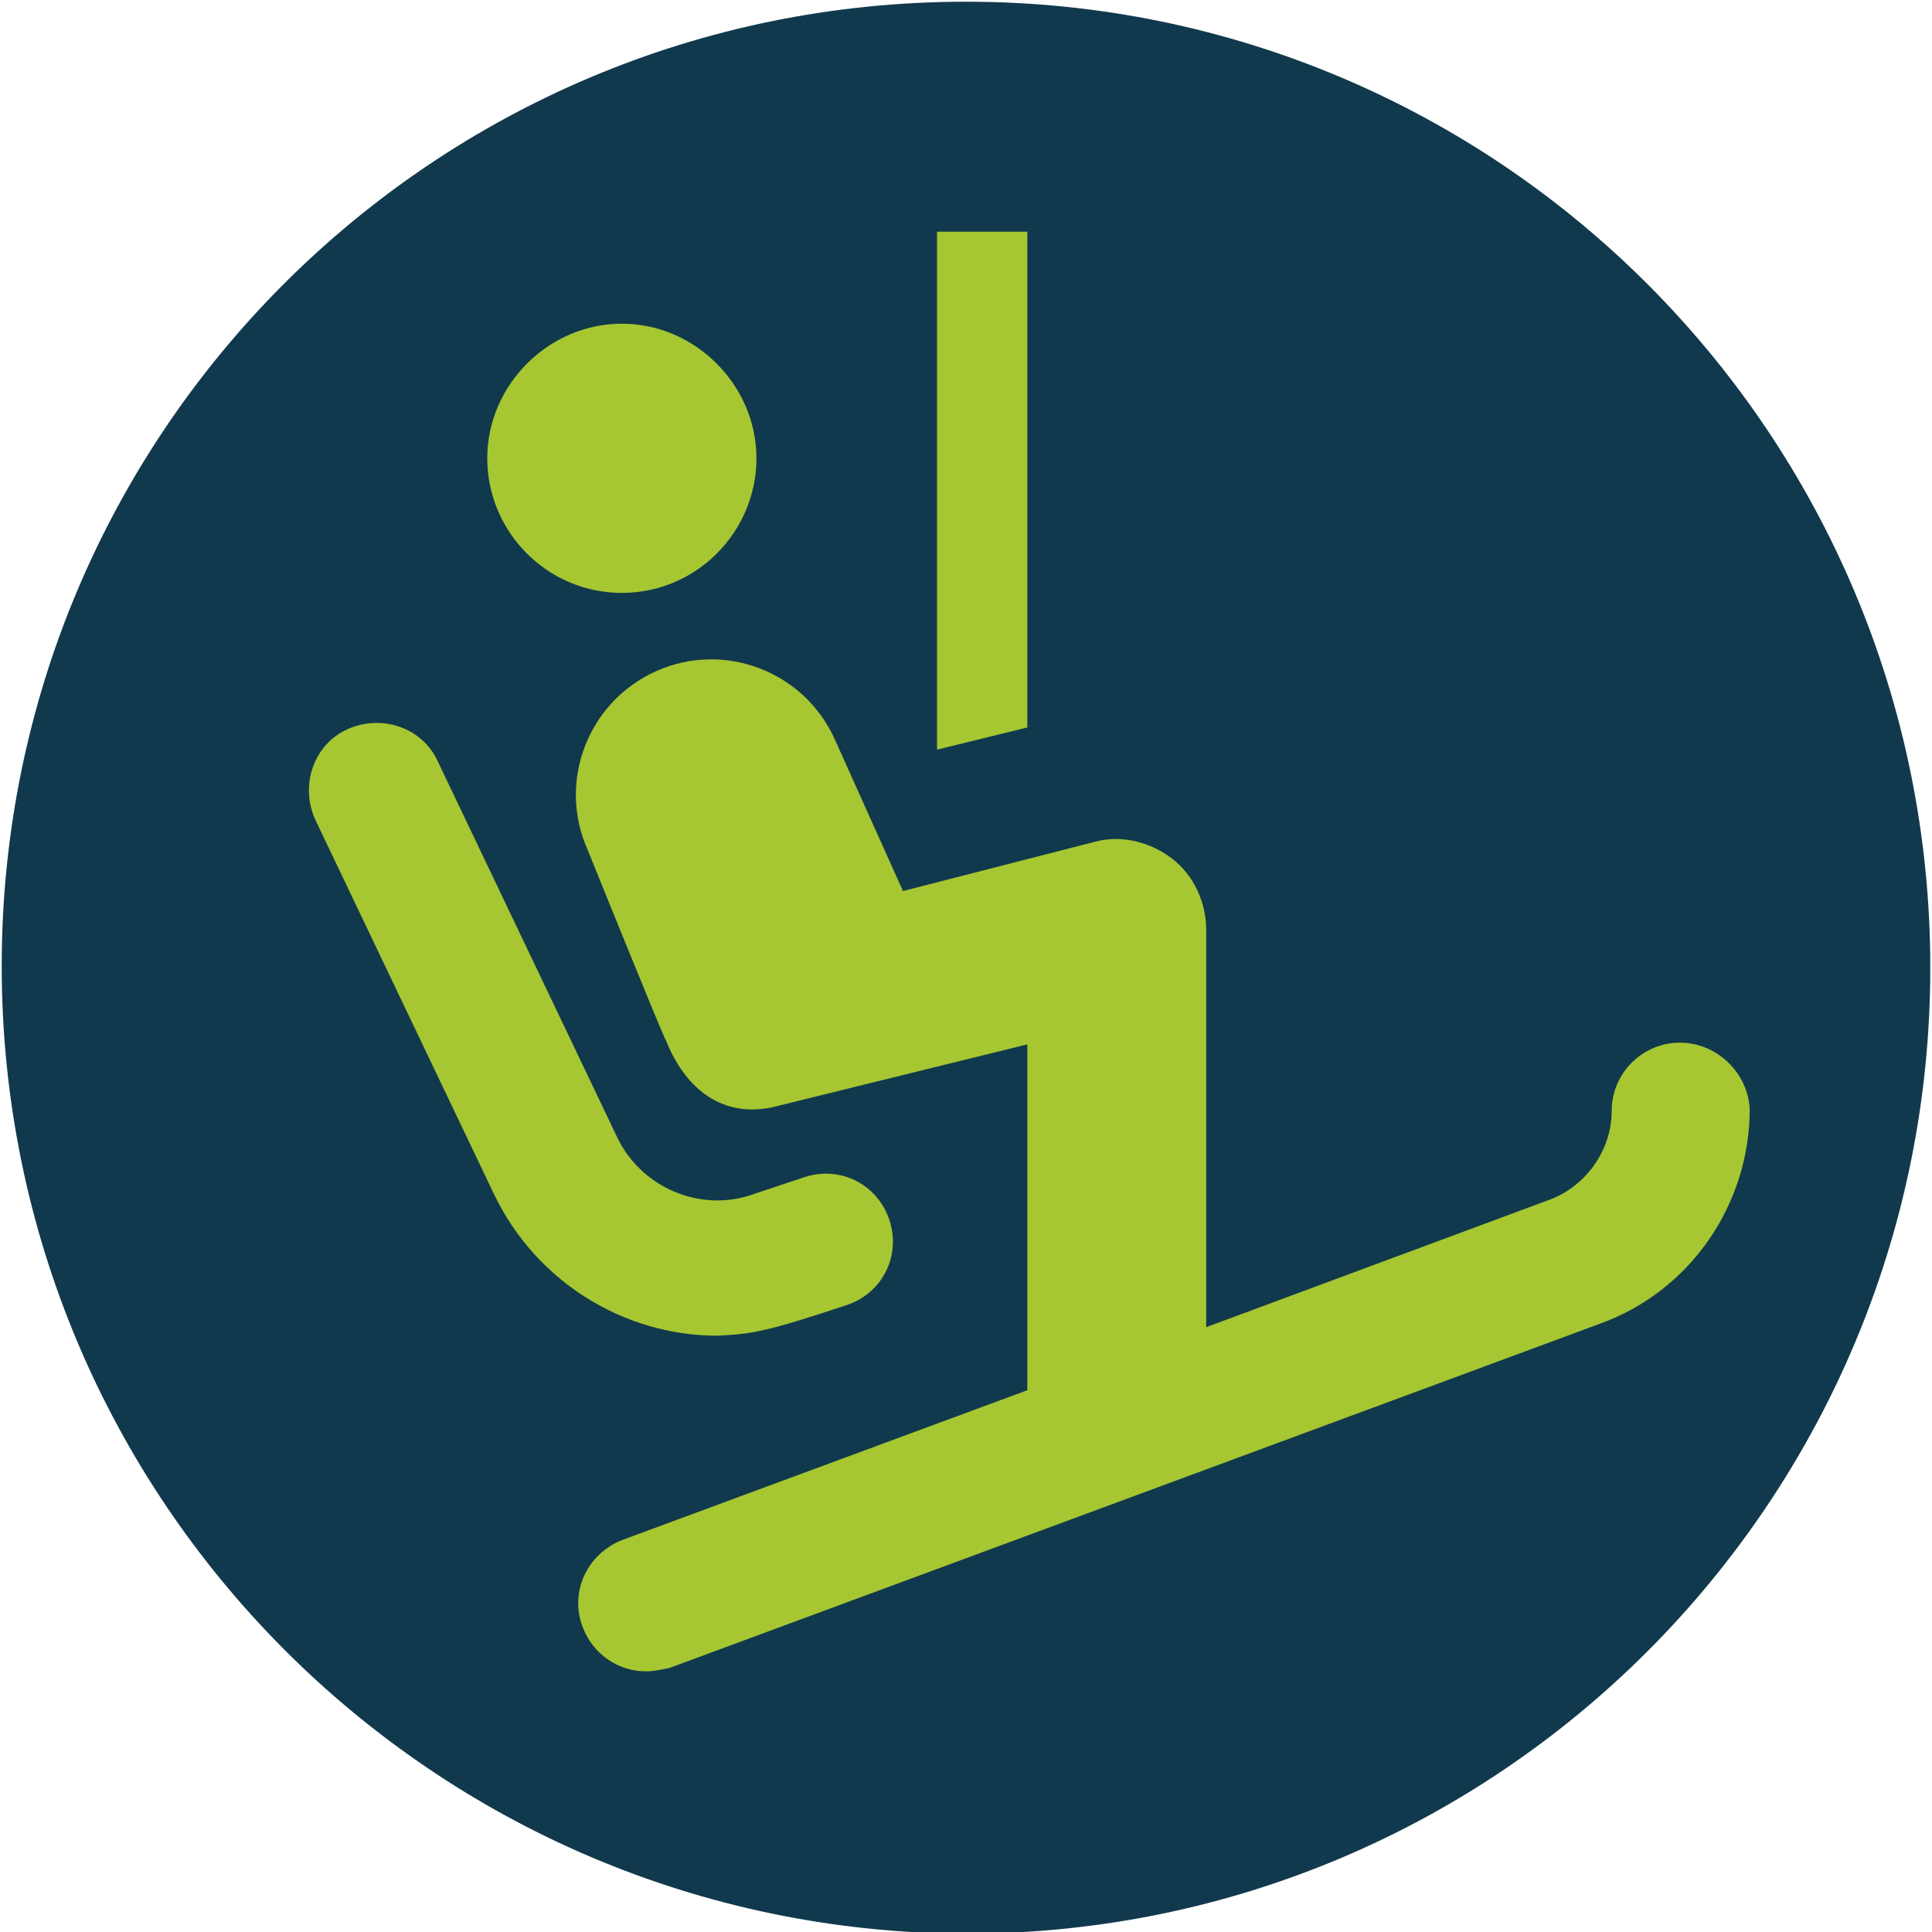
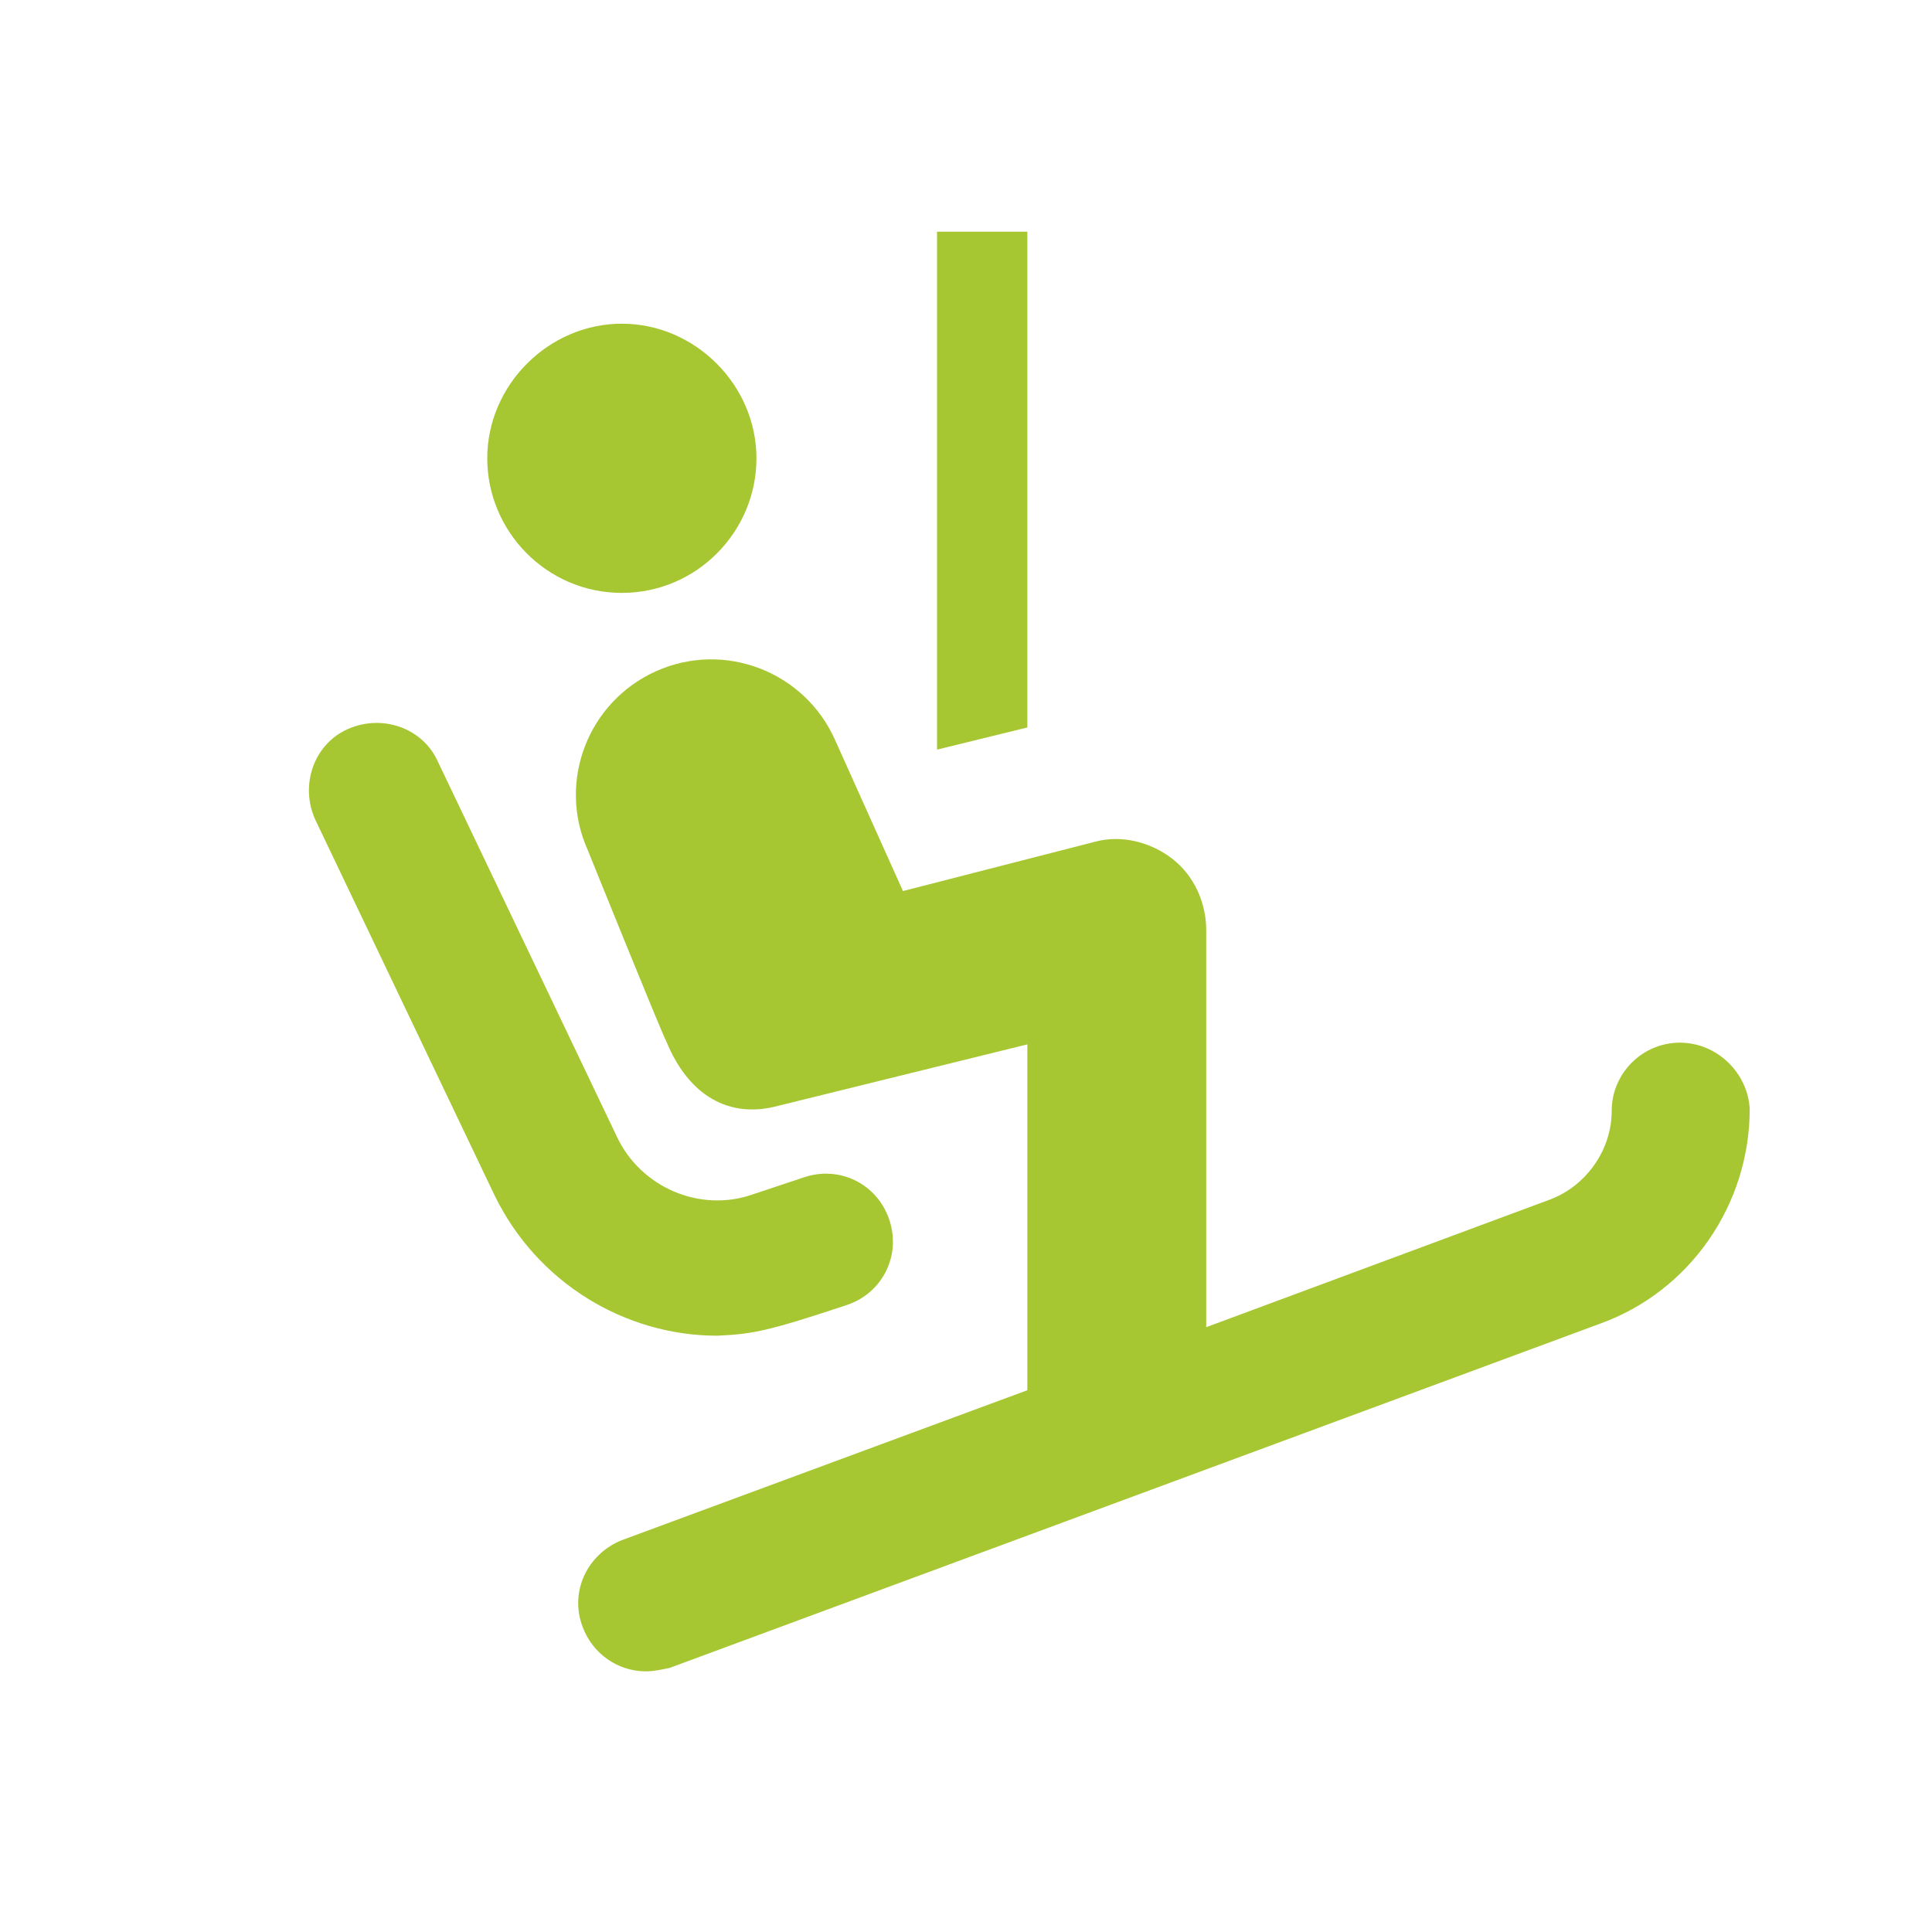
<svg xmlns="http://www.w3.org/2000/svg" version="1.1" id="Vrstva_1" x="0px" y="0px" viewBox="0 0 113.4 113.4" style="enable-background:new 0 0 113.4 113.4;" xml:space="preserve">
  <style type="text/css">
	.st0{fill-rule:evenodd;clip-rule:evenodd;fill:#11394D;}
	.st1{fill:#A6C731;}
</style>
-   <path class="st0" d="M56.7,0.1c31.3,0,56.6,25.4,56.6,56.7c0,31.3-25.3,56.7-56.6,56.7C25.4,113.4,0.1,88,0.1,56.7  C0.1,25.4,25.4,0.1,56.7,0.1z" />
  <path class="st1" d="M36.5,34.8c4.4,0,7.9-3.6,7.9-7.9s-3.6-7.9-7.9-7.9s-7.9,3.6-7.9,7.9S32.1,34.8,36.5,34.8z M60.3,13.6H55V44  l5.3-1.3V13.6z M98.6,61.2c-2.2,0-4,1.8-4,4c0,2.3-1.5,4.4-3.6,5.2l-20.2,7.5V54.6c0-1.6-0.7-3.2-2-4.2c-1.3-1-3-1.4-4.5-1L53,52.3  l-4-8.9c-1.8-4-6.5-5.8-10.5-4s-5.8,6.5-4,10.5c0,0,4.4,10.9,4.6,11.2c1.3,3.2,3.7,4.6,6.6,3.8l14.6-3.6v20.3l-23.8,8.8  c-2,0.8-3.1,3-2.3,5.1c0.6,1.6,2.1,2.6,3.7,2.6c0.5,0,0.9-0.1,1.4-0.2l54.6-20.2c5.3-1.9,8.8-7,8.8-12.6  C102.6,63,100.8,61.2,98.6,61.2z M49.7,76.6c2.1-0.7,3.2-2.9,2.5-5s-2.9-3.2-5-2.5l-3,1c-3.1,1.1-6.6-0.4-8-3.4l-10.5-22  c-0.9-2-3.3-2.8-5.3-1.9s-2.8,3.3-1.9,5.3l10.5,22c2.5,5.2,7.7,8.3,13.1,8.3C44.1,78.3,44.9,78.2,49.7,76.6z" />
</svg>